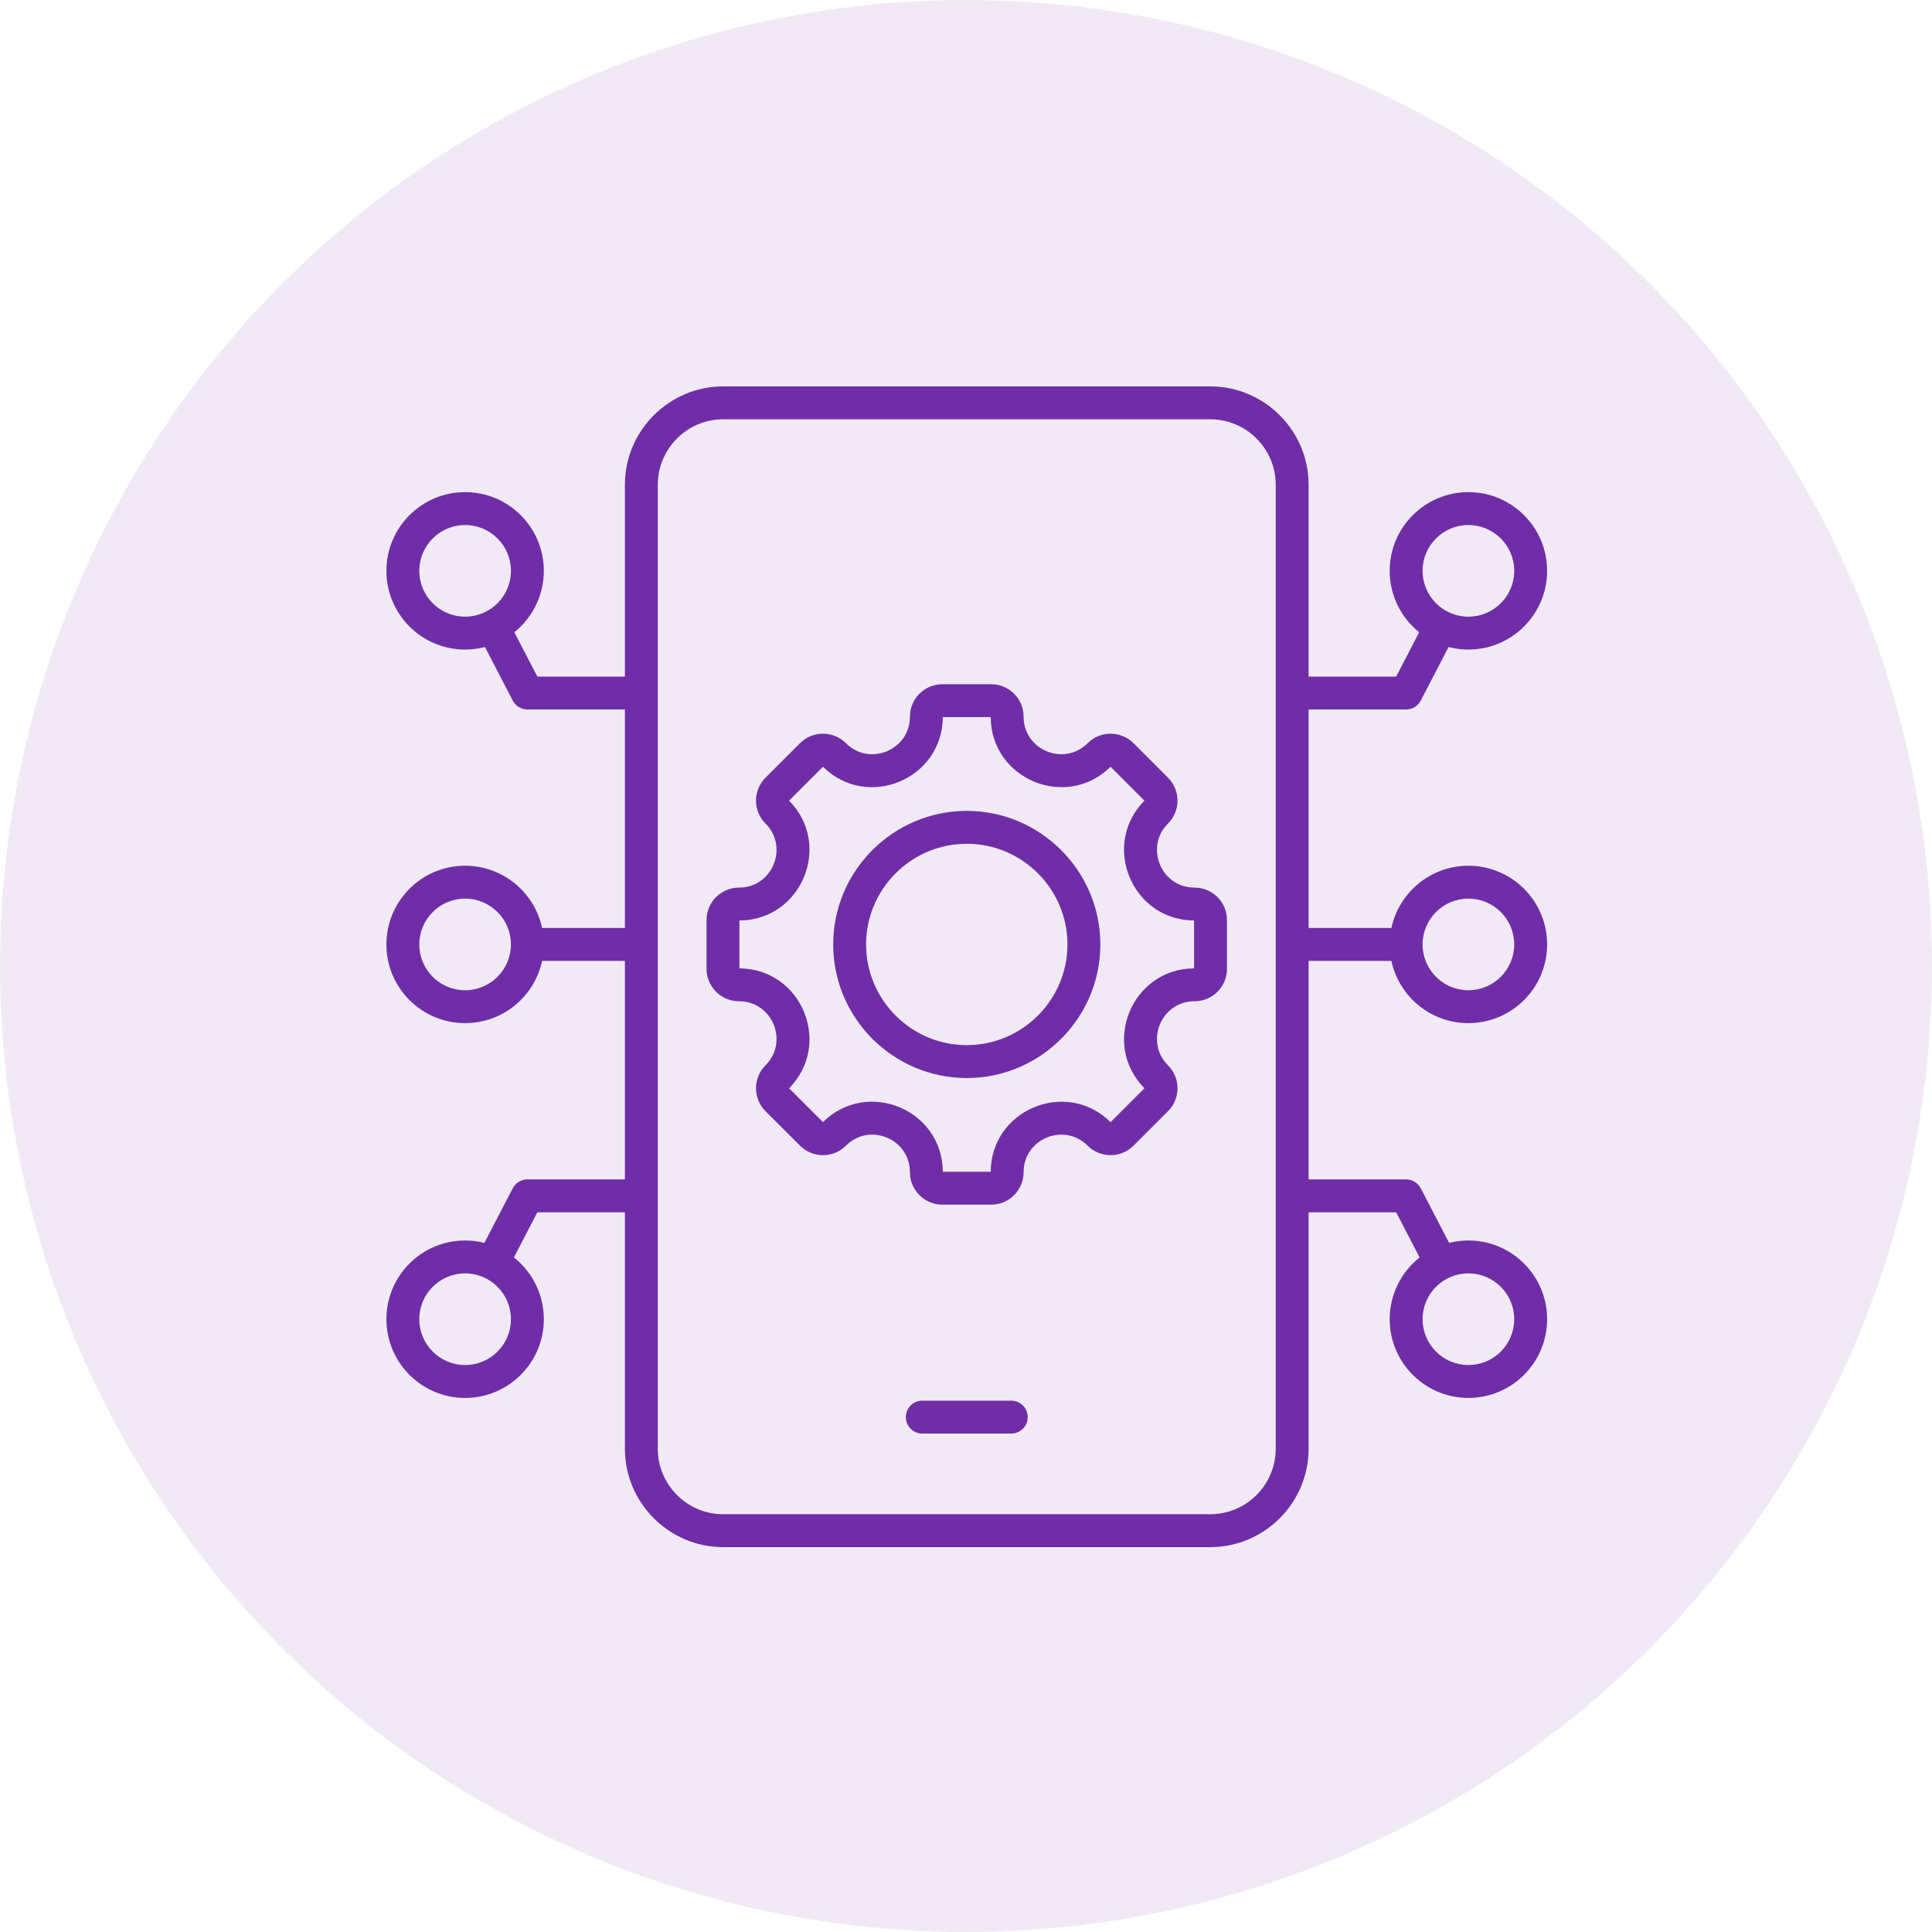
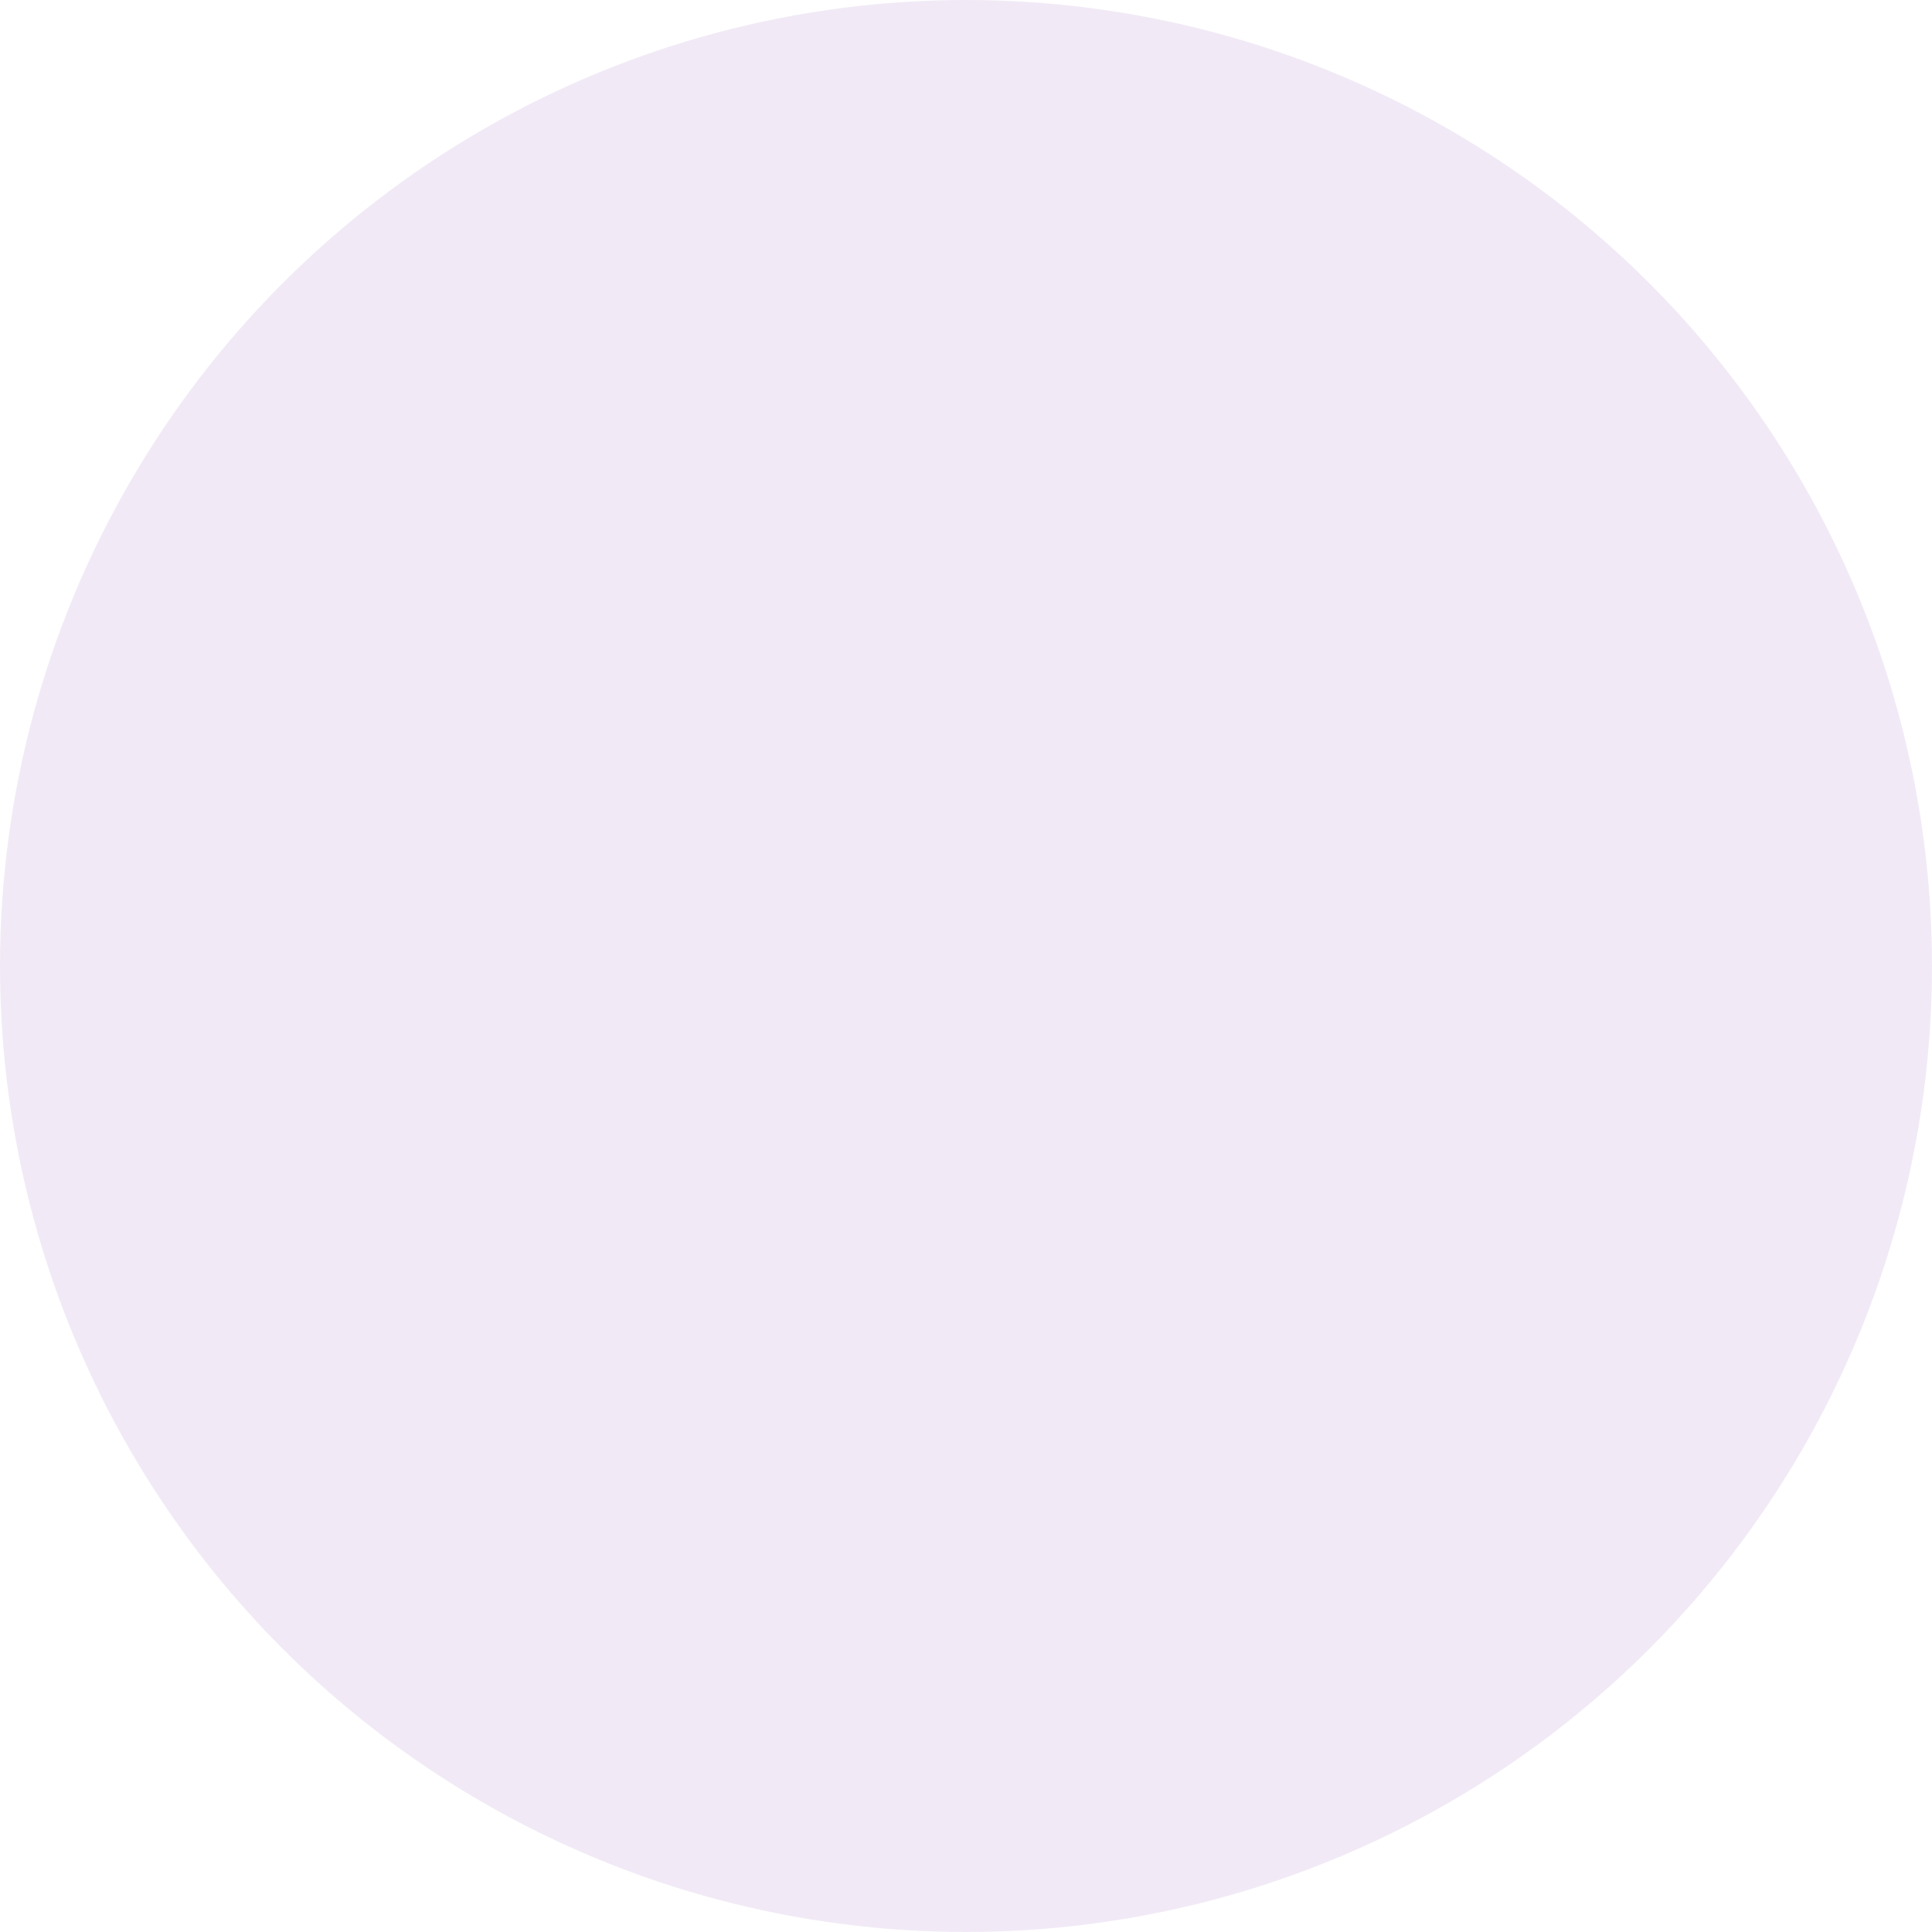
<svg xmlns="http://www.w3.org/2000/svg" width="80" height="80" viewBox="0 0 80 80" fill="none">
  <circle cx="40" cy="40" r="40" fill="#6F2DA8" fill-opacity="0.1" />
-   <path fill-rule="evenodd" clip-rule="evenodd" d="M20.081 26.792C19.812 26.862 19.536 26.897 19.259 26.897C17.46 26.897 16 25.436 16 23.637C16 21.839 17.46 20.378 19.259 20.378C21.058 20.378 22.519 21.839 22.519 23.637C22.519 24.665 22.042 25.583 21.297 26.18L22.251 28.016H25.876V20.07C25.876 17.831 27.708 16 29.943 16H50.117C52.356 16 54.187 17.831 54.187 20.07V28.016H57.812L58.765 26.18C58.021 25.583 57.544 24.665 57.544 23.637C57.544 21.839 59.005 20.378 60.803 20.378C62.602 20.378 64.063 21.839 64.063 23.637C64.063 25.436 62.602 26.897 60.803 26.897C60.52 26.897 60.245 26.86 59.982 26.792L58.83 29.011C58.772 29.121 58.685 29.214 58.579 29.279C58.472 29.344 58.35 29.378 58.225 29.378H54.187V38.426H57.615C57.929 36.954 59.238 35.848 60.803 35.848C62.602 35.848 64.063 37.308 64.063 39.107C64.063 40.906 62.602 42.366 60.803 42.366C59.238 42.366 57.929 41.261 57.615 39.788H54.187V48.836H58.225C58.35 48.836 58.472 48.871 58.579 48.935C58.685 49 58.772 49.093 58.83 49.203L60.005 51.465C60.266 51.399 60.534 51.366 60.803 51.366C62.602 51.366 64.063 52.827 64.063 54.625C64.063 56.424 62.602 57.885 60.803 57.885C59.005 57.885 57.544 56.424 57.544 54.625C57.544 53.589 58.029 52.665 58.783 52.068L57.812 50.199H54.187V59.992C54.187 62.231 52.356 64.063 50.117 64.063H29.943C27.708 64.063 25.876 62.231 25.876 59.992V50.199H22.251L21.28 52.068C22.034 52.665 22.519 53.589 22.519 54.625C22.519 56.424 21.058 57.885 19.259 57.885C17.46 57.885 16 56.424 16 54.625C16 52.827 17.46 51.366 19.259 51.366C19.535 51.366 19.802 51.4 20.058 51.465L21.233 49.203C21.291 49.093 21.378 49 21.484 48.935C21.591 48.871 21.713 48.836 21.838 48.836H25.876V39.788H22.447C22.134 41.261 20.825 42.366 19.259 42.366C17.46 42.366 16 40.906 16 39.107C16 37.308 17.46 35.848 19.259 35.848C20.825 35.848 22.134 36.954 22.447 38.426H25.876V29.378H21.838C21.713 29.378 21.591 29.344 21.484 29.279C21.378 29.214 21.291 29.121 21.233 29.011L20.081 26.792ZM52.825 59.992V20.07C52.825 18.581 51.606 17.362 50.117 17.362H29.943C28.456 17.362 27.238 18.581 27.238 20.07V59.992C27.238 61.482 28.456 62.701 29.943 62.701H50.117C51.606 62.701 52.825 61.482 52.825 59.992ZM58.906 39.107C58.906 40.154 59.756 41.004 60.803 41.004C61.85 41.004 62.701 40.154 62.701 39.107C62.701 38.06 61.85 37.21 60.803 37.21C59.756 37.21 58.906 38.06 58.906 39.107ZM21.157 39.107C21.157 38.06 20.306 37.21 19.259 37.21C18.212 37.21 17.362 38.06 17.362 39.107C17.362 40.154 18.212 41.004 19.259 41.004C20.306 41.004 21.157 40.154 21.157 39.107ZM49.463 41.46C48.081 41.46 47.387 43.134 48.364 44.112C48.889 44.636 48.889 45.489 48.364 46.013L46.937 47.44C46.413 47.964 45.56 47.964 45.036 47.44C44.059 46.463 42.385 47.157 42.385 48.538C42.385 49.283 41.783 49.882 41.041 49.882H39.022C38.28 49.882 37.678 49.283 37.678 48.538C37.678 47.155 36.005 46.462 35.027 47.44C34.502 47.965 33.651 47.965 33.127 47.44L31.698 46.013C31.174 45.489 31.174 44.636 31.698 44.112C32.675 43.134 31.983 41.46 30.6 41.46C29.858 41.46 29.256 40.858 29.256 40.116V38.098C29.256 37.356 29.858 36.754 30.6 36.754C31.983 36.754 32.675 35.08 31.698 34.102C31.174 33.578 31.174 32.727 31.698 32.202L33.127 30.774C33.651 30.249 34.502 30.249 35.027 30.774C36.004 31.751 37.678 31.058 37.678 29.676C37.678 28.934 38.28 28.332 39.022 28.332H41.041C41.783 28.332 42.385 28.934 42.385 29.676C42.385 31.058 44.059 31.751 45.036 30.774C45.56 30.25 46.413 30.25 46.937 30.774L48.364 32.202C48.889 32.727 48.889 33.578 48.364 34.102C47.387 35.08 48.081 36.754 49.463 36.754C50.207 36.754 50.807 37.356 50.807 38.098V40.116C50.807 40.858 50.207 41.46 49.463 41.46ZM30.618 38.116V40.098C33.195 40.113 34.485 43.231 32.674 45.062L34.077 46.464C35.91 44.652 39.026 45.942 39.04 48.52H41.023C41.037 45.945 44.155 44.653 45.987 46.465L47.389 45.062C45.577 43.231 46.869 40.113 49.444 40.098V38.116C46.869 38.101 45.578 34.984 47.388 33.153L45.987 31.75C44.155 33.561 41.037 32.271 41.023 29.694H39.04C39.026 32.271 35.908 33.561 34.077 31.75L32.674 33.153C34.485 34.984 33.195 38.101 30.618 38.116ZM40.032 44.639C36.985 44.639 34.501 42.153 34.501 39.108C34.501 36.061 36.985 33.577 40.032 33.577C43.078 33.577 45.563 36.061 45.563 39.108C45.563 42.153 43.078 44.639 40.032 44.639ZM40.032 43.277C42.328 43.277 44.201 41.403 44.201 39.108C44.201 36.811 42.328 34.939 40.032 34.939C37.735 34.939 35.863 36.811 35.863 39.108C35.863 41.403 37.735 43.277 40.032 43.277ZM38.189 59.361C37.813 59.361 37.508 59.056 37.508 58.68C37.508 58.304 37.813 57.998 38.189 57.998H41.874C42.249 57.998 42.555 58.304 42.555 58.68C42.555 59.056 42.249 59.361 41.874 59.361H38.189ZM19.259 52.728C18.212 52.728 17.362 53.578 17.362 54.625C17.362 55.672 18.212 56.523 19.259 56.523C20.306 56.523 21.157 55.672 21.157 54.625C21.157 53.578 20.306 52.728 19.259 52.728ZM60.803 21.74C59.756 21.74 58.906 22.59 58.906 23.637C58.906 24.685 59.756 25.535 60.803 25.535C61.85 25.535 62.701 24.685 62.701 23.637C62.701 22.59 61.85 21.74 60.803 21.74ZM60.803 52.728C59.756 52.728 58.906 53.578 58.906 54.625C58.906 55.672 59.756 56.523 60.803 56.523C61.85 56.523 62.701 55.672 62.701 54.625C62.701 53.578 61.85 52.728 60.803 52.728ZM19.259 21.74C18.212 21.74 17.362 22.59 17.362 23.637C17.362 24.685 18.212 25.535 19.259 25.535C20.306 25.535 21.157 24.685 21.157 23.637C21.157 22.59 20.306 21.74 19.259 21.74Z" fill="#6F2DA8" />
</svg>